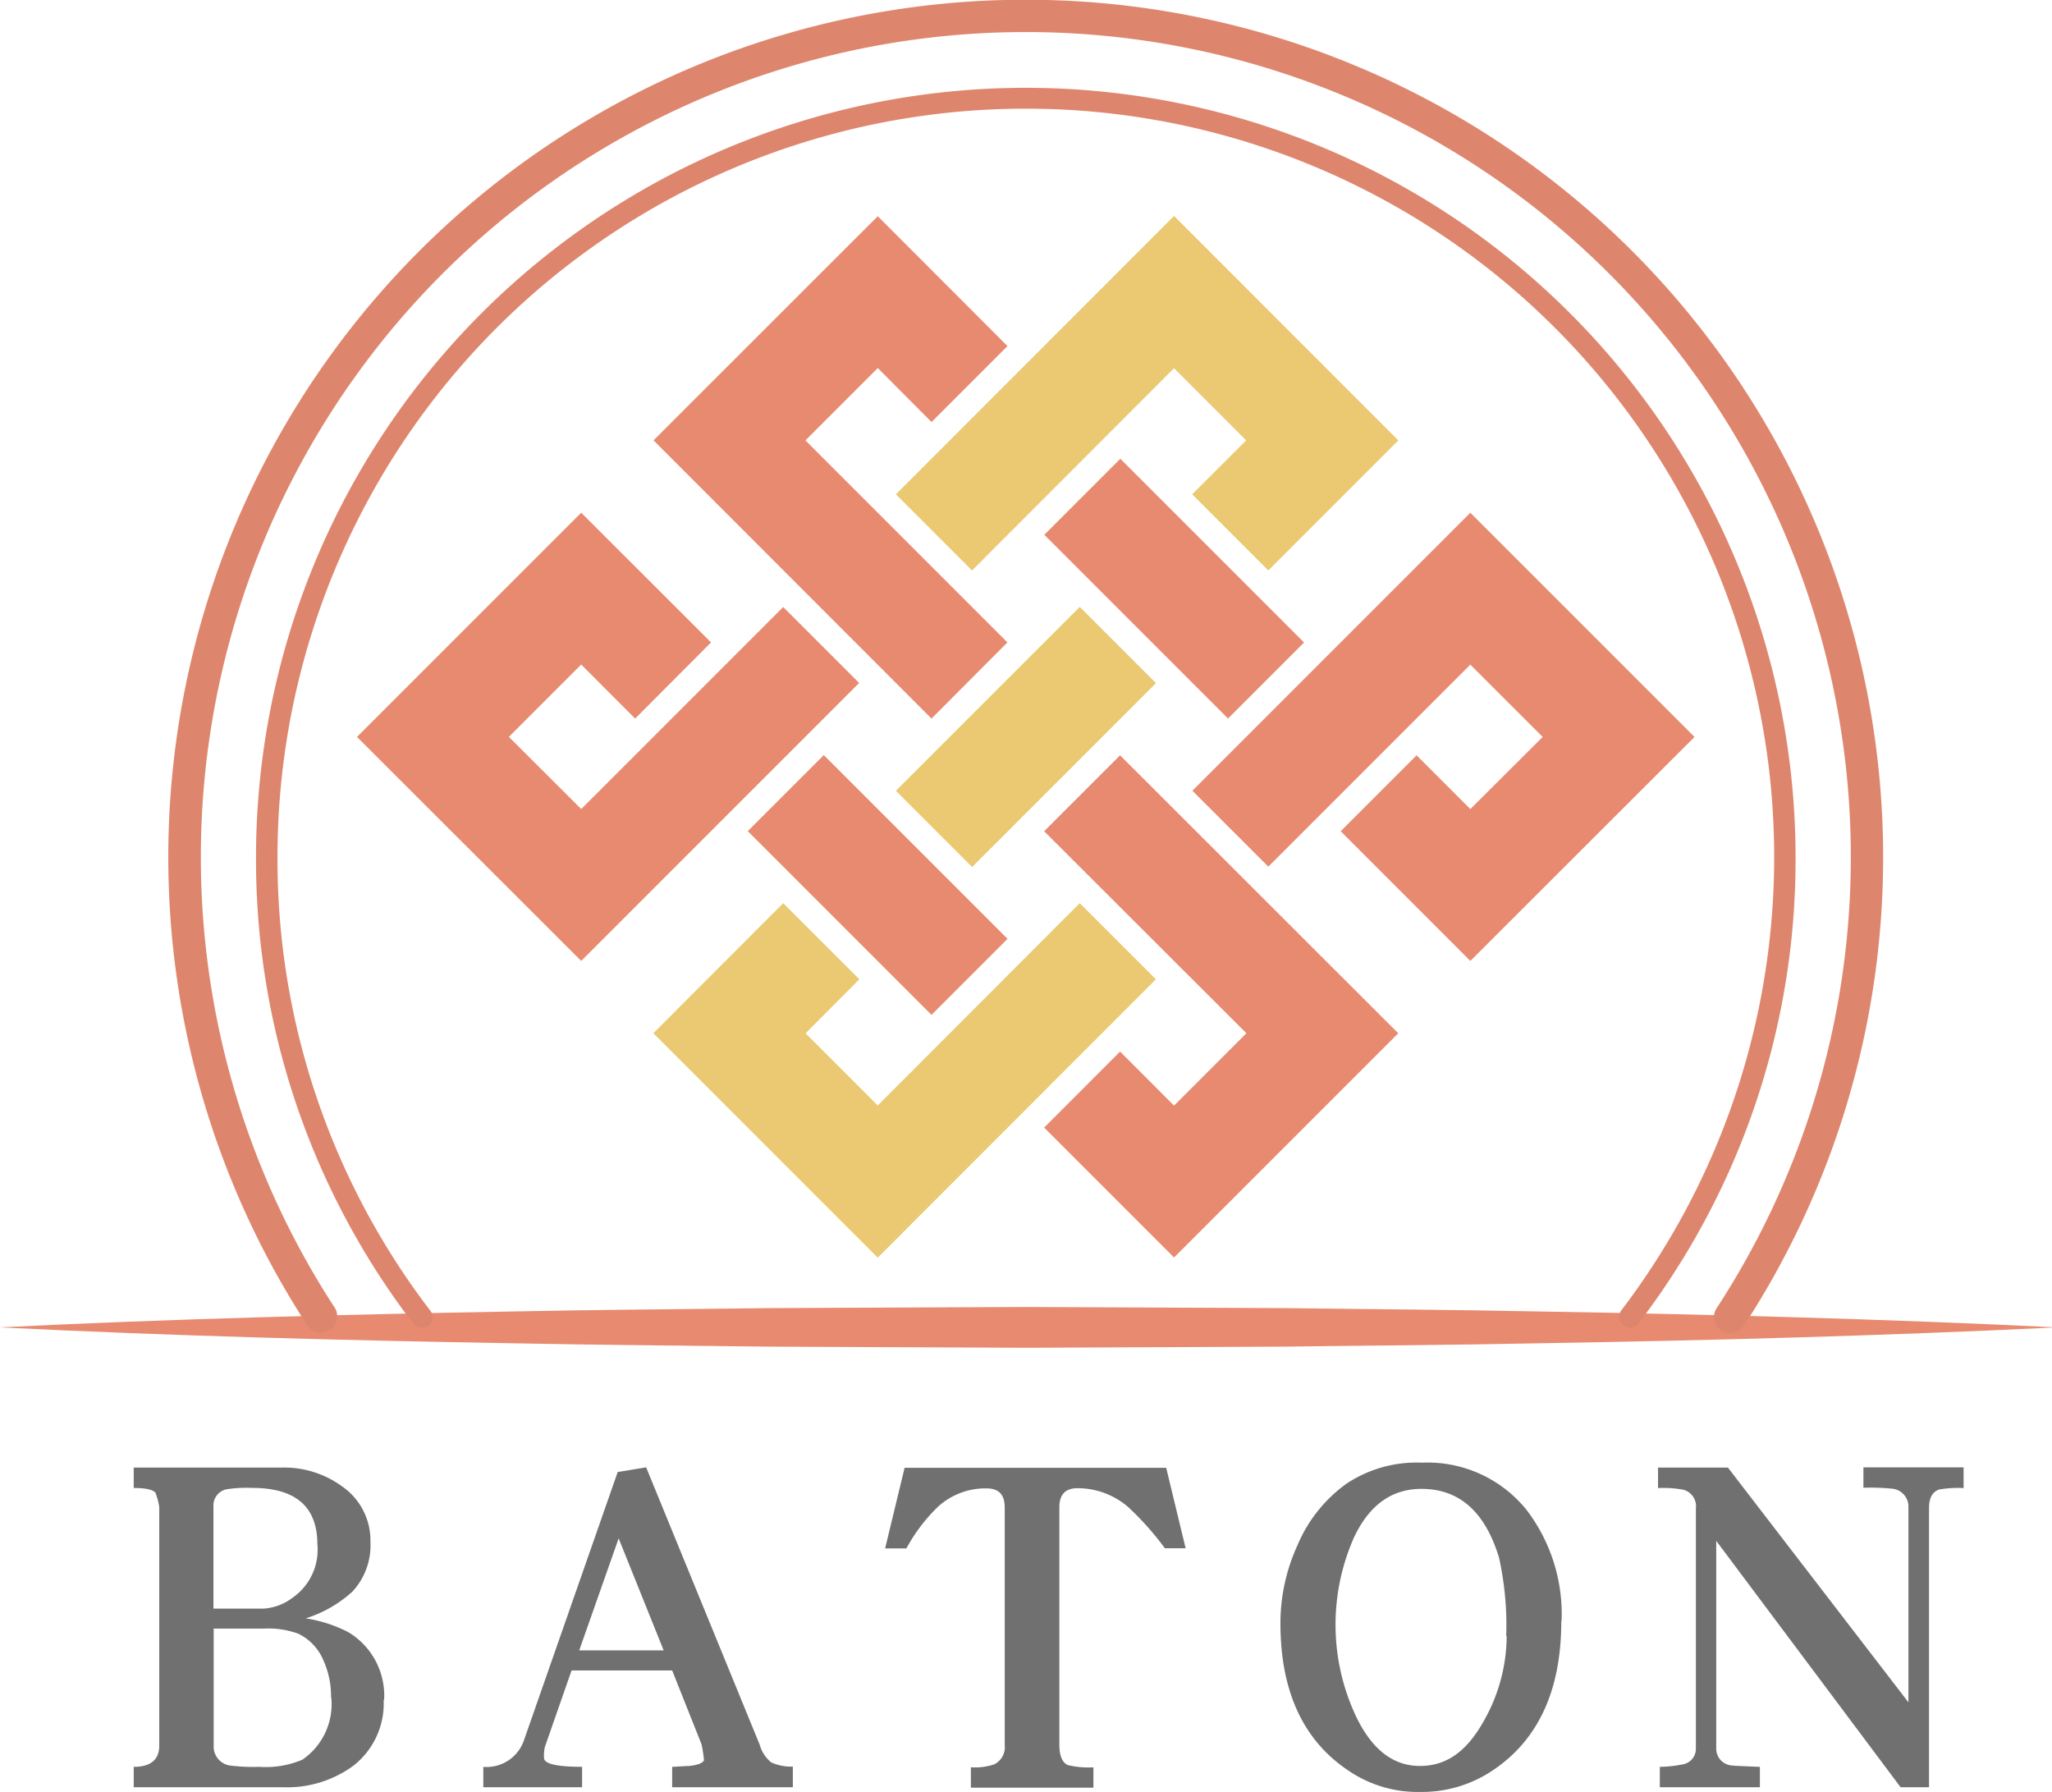
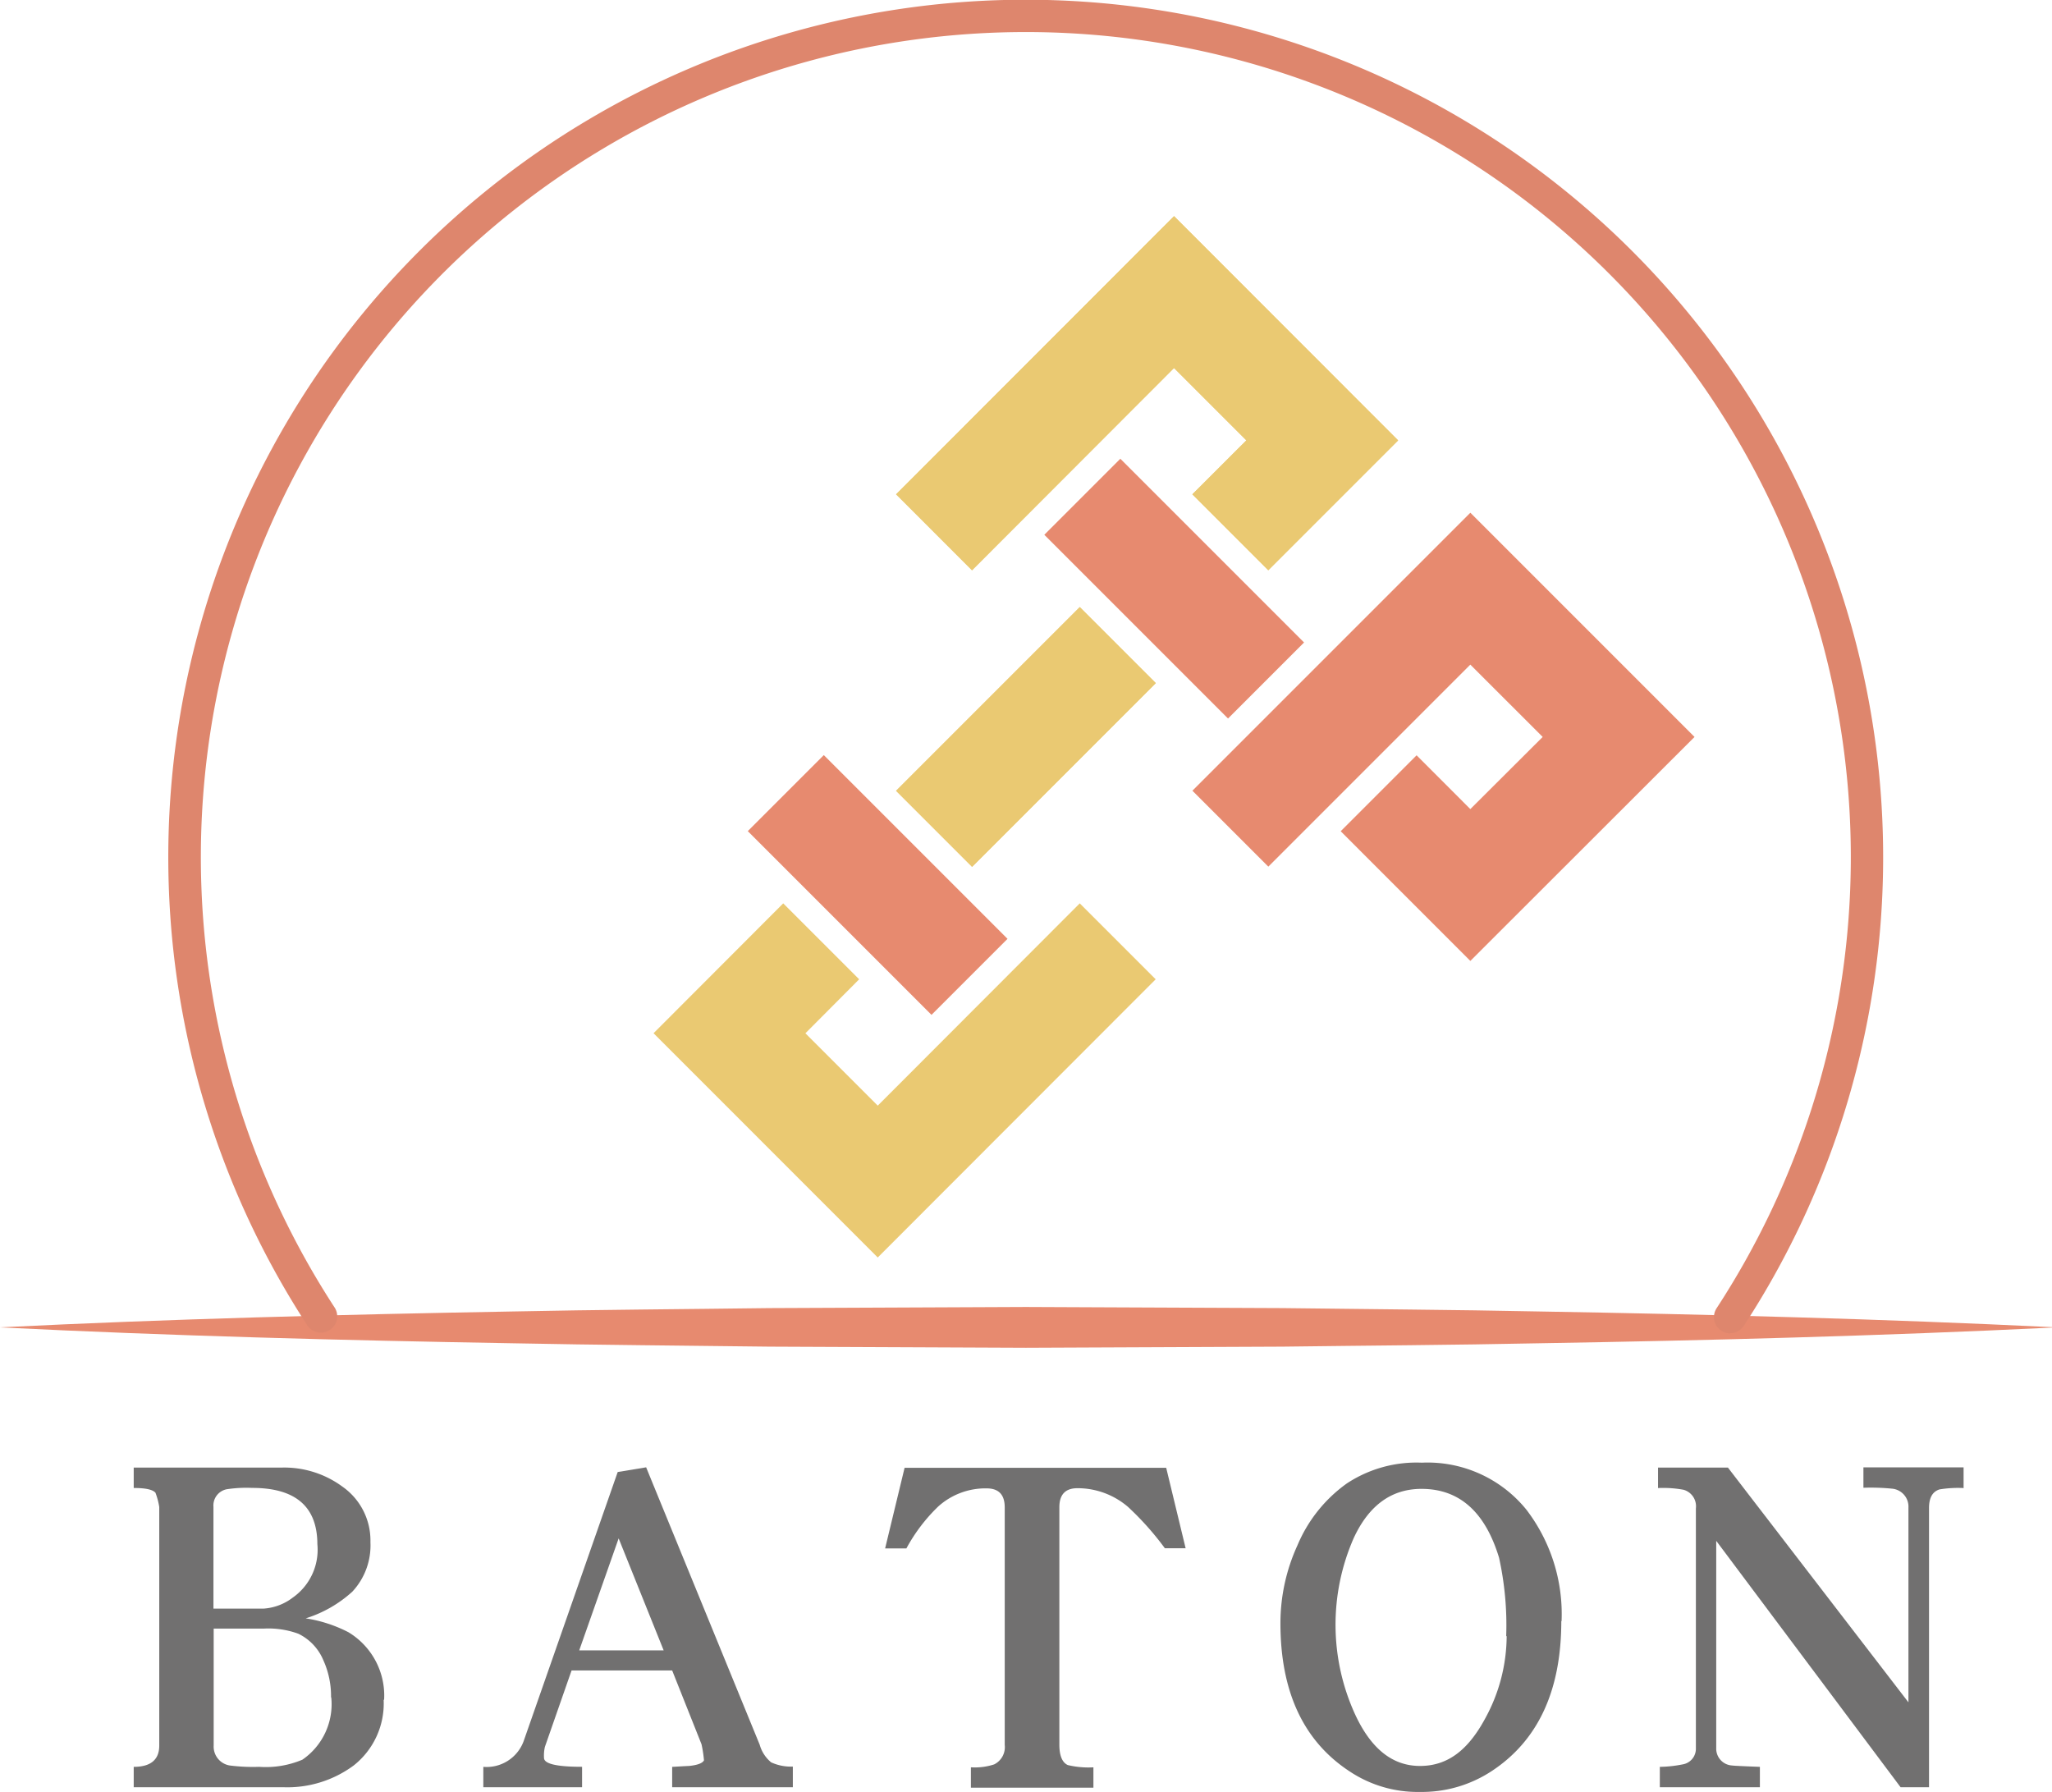
<svg xmlns="http://www.w3.org/2000/svg" width="128" height="111.766" viewBox="0 0 128 111.766">
  <g id="_レイヤー_1-2" transform="translate(-0.01)">
    <path id="パス_1" data-name="パス 1" d="M128.01,59.635c-10.674.517-21.333.8-32.007.978-5.337.112-10.674.14-16,.21l-16,.07-16-.07c-5.337-.07-10.674-.1-16-.21-10.674-.182-21.333-.461-32.007-.992,10.674-.531,21.333-.8,32.007-.992,5.337-.112,10.674-.14,16-.21l16-.07,16,.07c5.337.07,10.674.1,16,.21,10.674.182,21.333.461,32.007.978Z" transform="translate(0 23.169)" fill="#e78a6f" />
    <rect id="長方形_2" data-name="長方形 2" width="6.706" height="16.206" transform="translate(46.656 51.839) rotate(-45)" fill="#e78a6f" />
    <path id="パス_2" data-name="パス 2" d="M43.175,62.418,60.512,45.066,55.776,40.33l-12.6,12.616-4.513-4.513,3.353-3.367L37.279,40.33l-8.089,8.1Z" transform="translate(11.587 16.014)" fill="#eac972" />
-     <path id="パス_3" data-name="パス 3" d="M43.175,62.418,60.512,45.066,55.776,40.33l-12.6,12.616-4.513-4.513,3.353-3.367L37.279,40.33l-8.089,8.1Z" transform="translate(11.587 16.014)" fill="#eac972" />
-     <path id="パス_4" data-name="パス 4" d="M29.935,50.845,47.272,33.508l-4.736-4.736-12.6,12.6-4.513-4.5,4.513-4.513L33.3,35.729l4.736-4.75-8.1-8.089L15.95,36.875Z" transform="translate(6.329 9.089)" fill="#e78a6f" />
    <path id="パス_5" data-name="パス 5" d="M70.588,50.845,84.572,36.875,70.588,22.89,53.25,40.228l4.736,4.736,12.6-12.6L75.1,36.875l-4.513,4.5L67.235,38.02,62.5,42.756Z" transform="translate(21.14 9.089)" fill="#e78a6f" />
-     <path id="パス_6" data-name="パス 6" d="M46.528,40.986l4.736-4.75-12.6-12.6,4.513-4.513,3.353,3.367,4.736-4.736-8.089-8.1L29.19,23.635Z" transform="translate(11.587 3.832)" fill="#e78a6f" />
    <path id="パス_7" data-name="パス 7" d="M44.756,31.738l12.6-12.616,4.513,4.513L58.5,27l4.736,4.736,8.1-8.1L57.358,9.65,40.02,27Z" transform="translate(15.887 3.832)" fill="#eac972" />
    <path id="パス_8" data-name="パス 8" d="M44.756,31.738l12.6-12.616,4.513,4.513L58.5,27l4.736,4.736,8.1-8.1L57.358,9.65,40.02,27Z" transform="translate(15.887 3.832)" fill="#eac972" />
    <rect id="長方形_3" data-name="長方形 3" width="6.706" height="16.206" transform="translate(65.153 33.355) rotate(-45)" fill="#e78a6f" />
    <rect id="長方形_4" data-name="長方形 4" width="16.206" height="6.706" transform="translate(55.905 49.324) rotate(-45)" fill="#eac972" />
    <rect id="長方形_5" data-name="長方形 5" width="16.206" height="6.706" transform="translate(55.905 49.324) rotate(-45)" fill="#eac972" />
-     <path id="パス_9" data-name="パス 9" d="M54.733,65.042,68.718,51.058,51.366,33.72,46.63,38.456l12.616,12.6L54.733,55.57,51.366,52.2,46.63,56.939Z" transform="translate(18.512 13.389)" fill="#e78a6f" />
    <path id="パス_10" data-name="パス 10" d="M21.571,80.008A4.925,4.925,0,0,1,19.7,84.1a6.961,6.961,0,0,1-4.415,1.355H5.98V84.185c1.062,0,1.593-.447,1.593-1.327V67.979a4.407,4.407,0,0,0-.238-.894c-.182-.2-.629-.293-1.355-.293V65.52h9.207A6.115,6.115,0,0,1,19,66.708a4.1,4.1,0,0,1,1.746,3.465,4.223,4.223,0,0,1-1.132,3.088,7.762,7.762,0,0,1-2.906,1.663,8.594,8.594,0,0,1,2.668.866A4.612,4.612,0,0,1,21.6,79.994Zm-4.135-9.7q0-3.521-4.065-3.521a8.208,8.208,0,0,0-1.593.084,1.03,1.03,0,0,0-.824,1.1v6.343H14.1a3.355,3.355,0,0,0,1.8-.685,3.648,3.648,0,0,0,1.537-3.325Zm.852,9.542a5.4,5.4,0,0,0-.475-2.305,3.207,3.207,0,0,0-1.565-1.663,5.434,5.434,0,0,0-2.138-.321H10.968v7.293A1.193,1.193,0,0,0,11.973,84.1a11.481,11.481,0,0,0,1.83.084,5.855,5.855,0,0,0,2.7-.447,4.2,4.2,0,0,0,1.8-3.884Z" transform="translate(2.371 26.016)" fill="#717070" />
    <path id="パス_11" data-name="パス 11" d="M40.9,85.46h-7.53V84.189c.335-.014.685-.042,1.062-.056.517-.056.824-.168.922-.349a7.768,7.768,0,0,0-.154-1.006l-1.83-4.6H27.094l-1.663,4.764a2.42,2.42,0,0,0-.056.685c0,.377.8.559,2.375.559V85.46H21.59V84.189A2.461,2.461,0,0,0,24.1,82.6L29.972,65.8l1.774-.293,7.083,17.3a2.191,2.191,0,0,0,.713,1.1,2.969,2.969,0,0,0,1.355.265v1.271Zm-8.061-8.536-2.808-6.985-2.459,6.985Z" transform="translate(8.569 26.012)" fill="#717070" />
    <path id="パス_12" data-name="パス 12" d="M58.279,70.546h-1.3a18.159,18.159,0,0,0-2.305-2.585,4.836,4.836,0,0,0-3.143-1.16c-.754,0-1.132.391-1.132,1.188V82.8c0,.685.182,1.118.531,1.271a5.594,5.594,0,0,0,1.593.14V85.48H44.881V84.209a3.861,3.861,0,0,0,1.453-.182,1.2,1.2,0,0,0,.657-1.215V68c0-.8-.377-1.188-1.132-1.188a4.4,4.4,0,0,0-3.018,1.132,10.675,10.675,0,0,0-1.984,2.613H39.53l1.215-5.029H57.063l1.215,5.029Z" transform="translate(15.692 26.02)" fill="#717070" />
    <path id="パス_13" data-name="パス 13" d="M74.7,75.177q0,6.538-4.387,9.388a7.913,7.913,0,0,1-4.443,1.271,7.641,7.641,0,0,1-4.359-1.271q-4.338-2.829-4.331-9.277a11.664,11.664,0,0,1,1.062-4.834A9.027,9.027,0,0,1,61.315,66.6,7.886,7.886,0,0,1,66,65.3a7.932,7.932,0,0,1,6.524,2.934,10.717,10.717,0,0,1,2.193,6.957Zm-3.437.936a19.531,19.531,0,0,0-.447-4.89c-.866-2.85-2.473-4.289-4.834-4.289-1.872,0-3.283,1.02-4.233,3.074a13.431,13.431,0,0,0,.084,10.981c.992,2.151,2.333,3.227,4.052,3.227s2.99-.978,4.052-2.934a10.768,10.768,0,0,0,1.355-5.155Z" transform="translate(22.701 25.929)" fill="#717070" />
    <path id="パス_14" data-name="パス 14" d="M93.11,66.8a7.118,7.118,0,0,0-1.509.084c-.447.14-.657.531-.657,1.16V85.46H89.17l-11.5-15.368V83.015a1.051,1.051,0,0,0,1.006,1.09q.084.021,1.718.084V85.46H74.152V84.189a7.83,7.83,0,0,0,1.425-.154.986.986,0,0,0,.824-1.006V68.067a1.067,1.067,0,0,0-.768-1.16A6.947,6.947,0,0,0,74.04,66.8V65.524H78.4l11.26,14.641V68.025a1.126,1.126,0,0,0-1.034-1.188,13.63,13.63,0,0,0-1.774-.056V65.51H93.1v1.271Z" transform="translate(29.395 26.012)" fill="#717070" />
-     <path id="パス_15" data-name="パス 15" d="M97.137,81.248a.649.649,0,0,1-.405-.14.668.668,0,0,1-.126-.936A46.68,46.68,0,1,0,12.781,51.923a46.309,46.309,0,0,0,9.528,28.263.668.668,0,1,1-1.062.81A47.594,47.594,0,0,1,11.44,51.937a48.017,48.017,0,0,1,96.035,0A47.564,47.564,0,0,1,97.667,81a.682.682,0,0,1-.531.265Z" transform="translate(4.539 1.557)" fill="#de866d" />
    <path id="パス_16" data-name="パス 16" d="M104.962,83.168A1.042,1.042,0,0,1,104.4,83a1.015,1.015,0,0,1-.293-1.411,51.461,51.461,0,1,0-86.186,0,1.019,1.019,0,0,1-1.7,1.118,53.485,53.485,0,1,1,89.58-.014,1.025,1.025,0,0,1-.852.461Z" transform="translate(2.986)" fill="#de866d" />
  </g>
</svg>